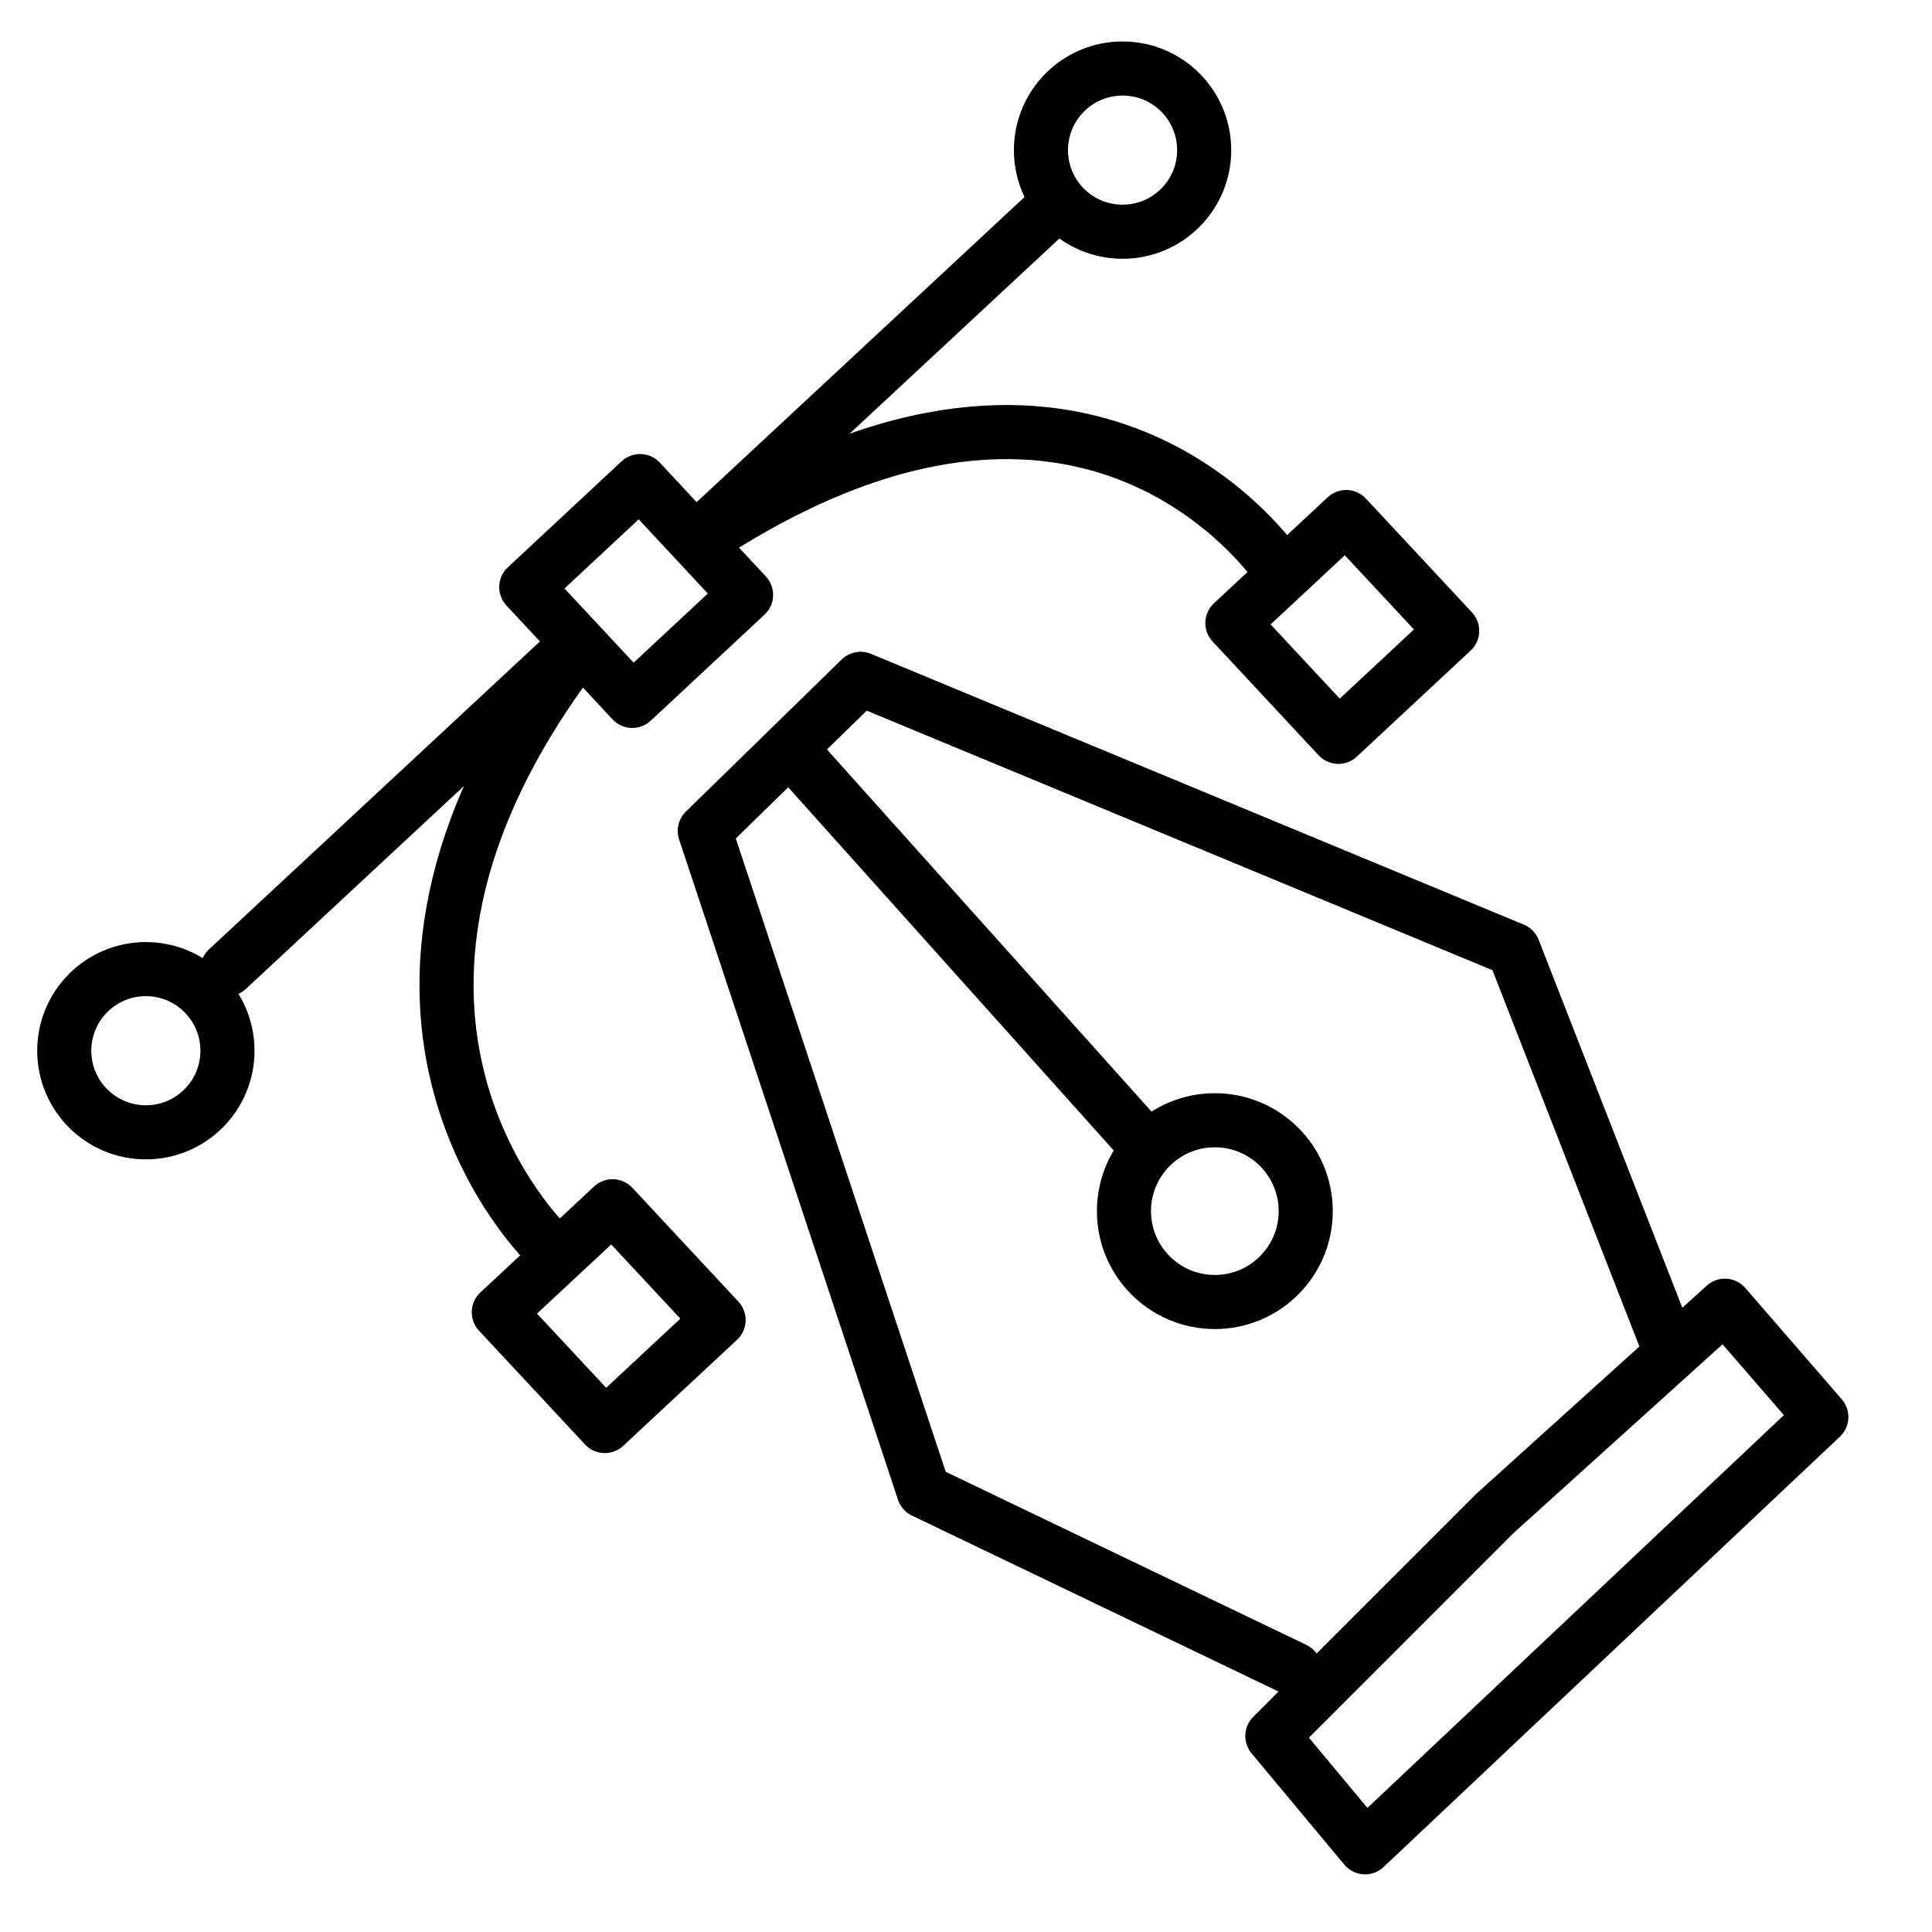
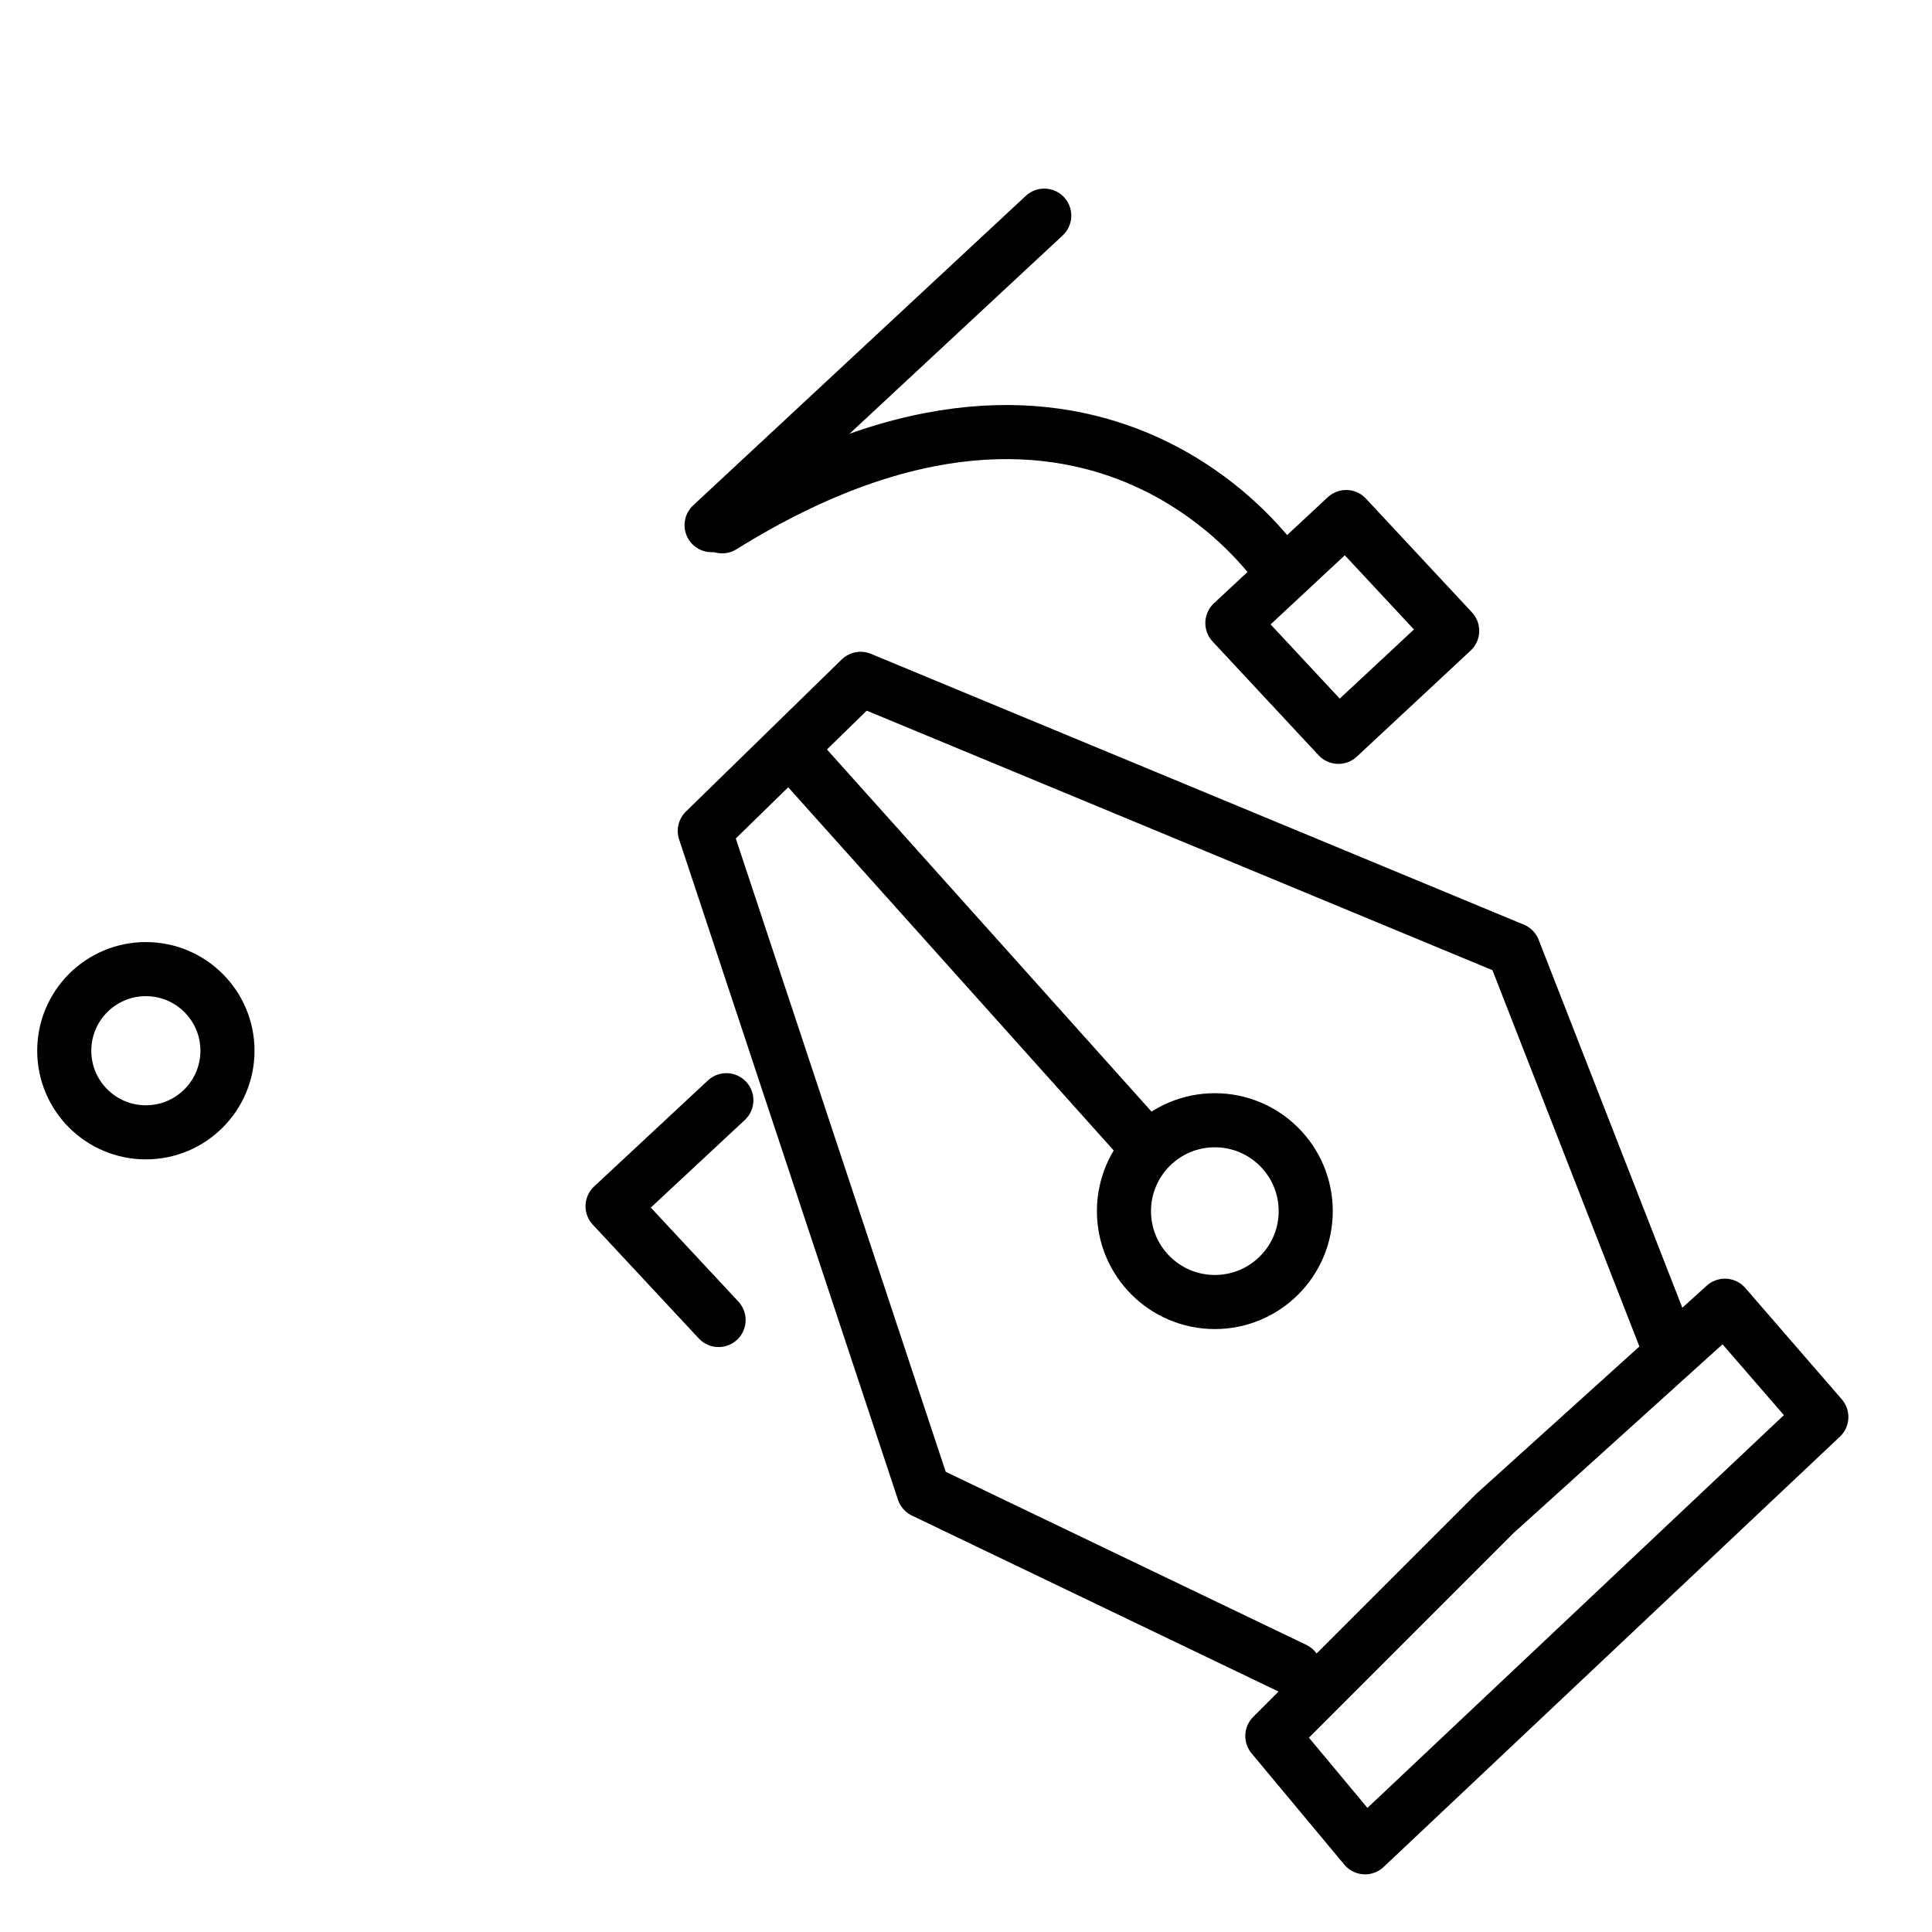
<svg xmlns="http://www.w3.org/2000/svg" width="100%" height="100%" viewBox="0 0 250 250" version="1.1" xml:space="preserve" style="fill-rule:evenodd;clip-rule:evenodd;stroke-linecap:round;stroke-linejoin:round;stroke-miterlimit:1.5;">
  <g>
    <path d="M193.44,195.84l-28.8,28.8l12,14.4l59.04,-55.68l-12.48,-14.4l-29.76,26.88Z" style="fill:none;stroke:#000;stroke-width:7px;" />
    <path d="M167.52,216l-48,-23.04l-28.32,-85.44l20.16,-19.68l84.48,35.04l19.68,50.4" style="fill:none;stroke:#000;stroke-width:7px;" />
    <path d="M102.72,97.44l45.6,50.88" style="fill:none;stroke:#000;stroke-width:7px;" />
    <circle cx="157.2" cy="156.72" r="11.76" style="fill:none;stroke:#000;stroke-width:7px;" />
-     <circle cx="145.259" cy="19.426" r="10.56" style="fill:none;stroke:#000;stroke-width:7px;" />
    <circle cx="18.874" cy="135.963" r="10.56" style="fill:none;stroke:#000;stroke-width:7px;" />
-     <path d="M29.434,125.403l43.046,-40.051" style="fill:none;stroke:#000;stroke-width:7px;" />
    <path d="M92.079,67.955l43.046,-40.051" style="fill:none;stroke:#000;stroke-width:7px;" />
-     <path d="M71.04,161.28c-0,0 -31.963,-30.055 3.36,-76.81" style="fill:none;stroke:#000;stroke-width:7px;" />
    <path d="M166.084,74.39c0,0 -23.279,-37.007 -72.637,-6.285" style="fill:none;stroke:#000;stroke-width:7px;" />
-     <path d="M82.822,62.254l13.719,14.724l-14.723,13.718l-13.719,-14.723l14.723,-13.719Z" style="fill:none;stroke:#000;stroke-width:7px;" />
    <path d="M174.192,66.905l13.718,14.723l-14.723,13.719l-13.718,-14.724l14.723,-13.718Z" style="fill:none;stroke:#000;stroke-width:7px;" />
-     <path d="M79.266,156.086l13.719,14.723l-14.724,13.718l-13.718,-14.723l14.723,-13.718Z" style="fill:none;stroke:#000;stroke-width:7px;" />
+     <path d="M79.266,156.086l13.719,14.723l-13.718,-14.723l14.723,-13.718Z" style="fill:none;stroke:#000;stroke-width:7px;" />
  </g>
</svg>